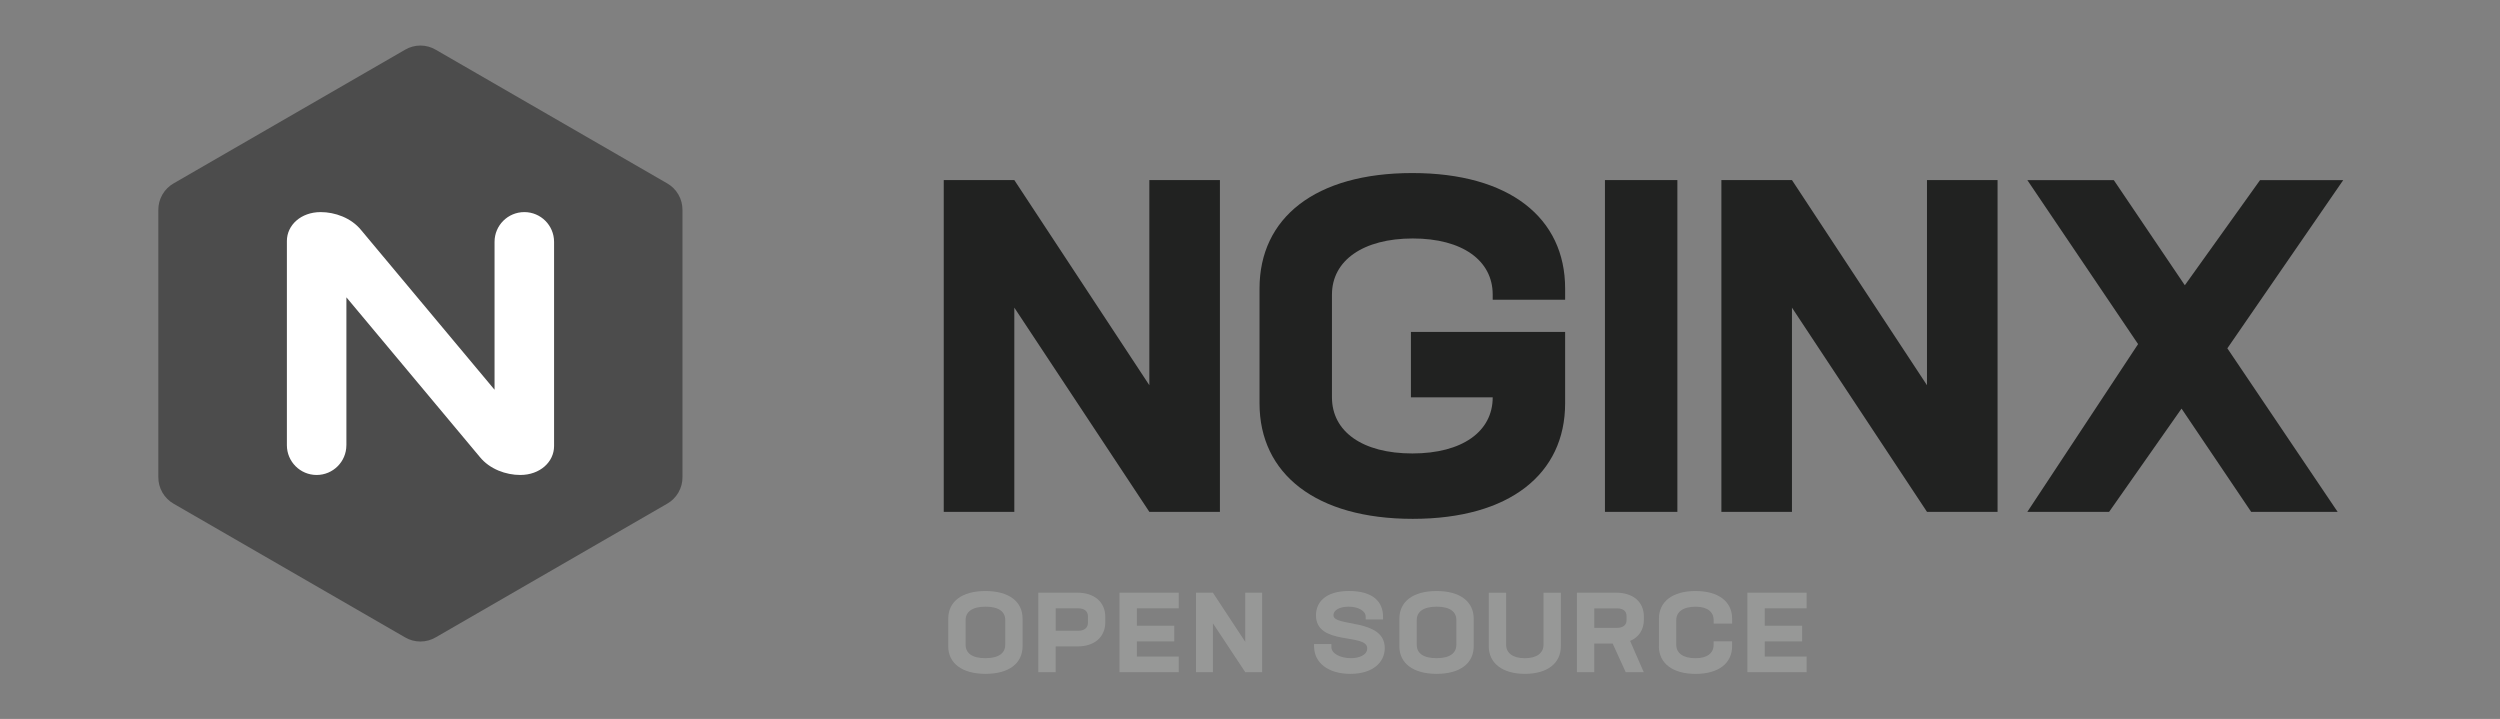
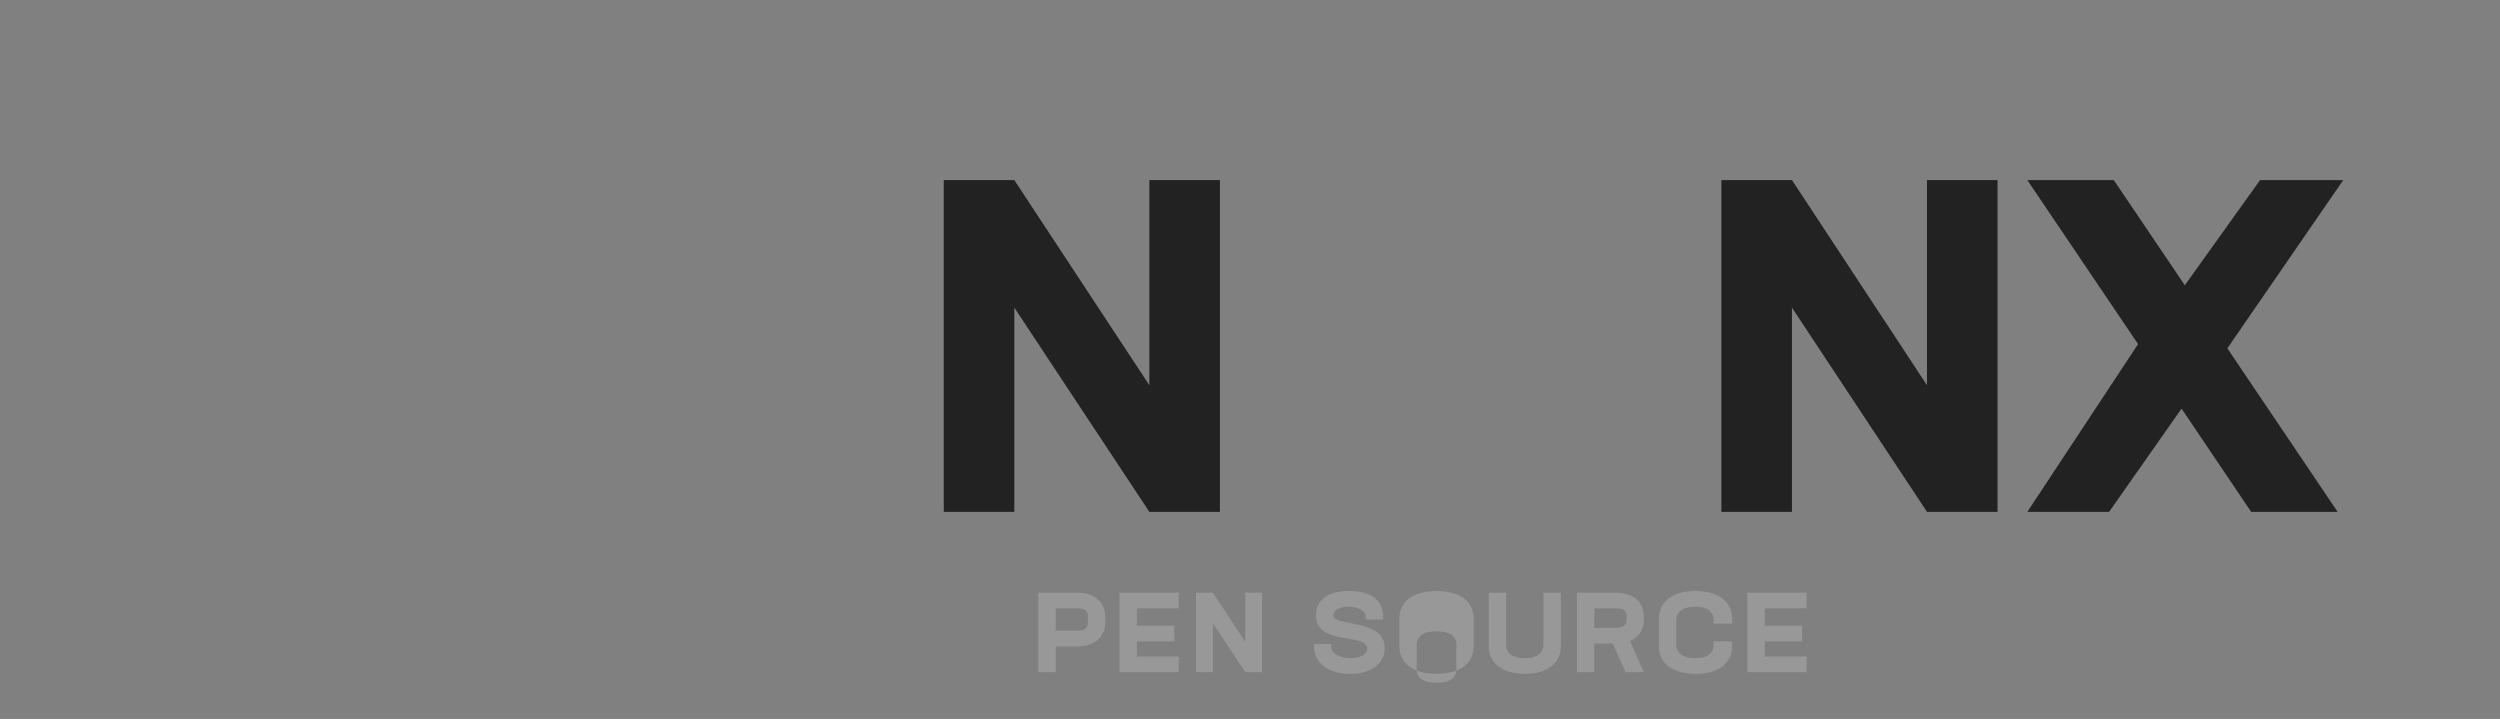
<svg xmlns="http://www.w3.org/2000/svg" xmlns:ns1="http://sodipodi.sourceforge.net/DTD/sodipodi-0.dtd" xmlns:ns2="http://www.inkscape.org/namespaces/inkscape" id="art" viewBox="0 0 260.792 75" ns1:docname="nginx.svg" ns2:version="1.4.2 (ebf0e940, 2025-05-08)" width="260.792" height="75">
  <rect x="0" y="0" width="260.792" height="75" fill="#808080" stroke="none" />
  <defs id="defs1">
    <style id="style1">      .st0 {        fill: #029648;      }      .st1 {        isolation: isolate;      }      .st2 {        fill: #212221;      }      .st3 {        fill: #fff;      }      .st4 {        fill: #979897;      }    </style>
  </defs>
  <g id="g19" transform="translate(7.511,0.998)">
    <g id="g17" transform="matrix(0.365,0,0,0.365,9.006,3.753)">
      <g class="st1" id="g6">
        <g class="st1" id="g1">
          <path class="st2" d="m 303.4,38.45 v 94.82 h -20.17 l -38.59,-58.36 V 133.27 H 224.47 V 38.45 h 20.17 l 38.59,58.63 V 38.45 h 20.17 z" id="path1" />
        </g>
        <g class="st1" id="g2">
-           <path class="st2" d="m 381.36,72.64 v -1.47 c 0,-9.75 -8.68,-16.03 -22.84,-16.03 -14.16,0 -23.1,6.28 -23.1,16.03 v 29.38 c 0,9.75 8.68,16.03 22.97,16.03 14.29,0 22.97,-6.28 22.97,-16.03 H 357.99 V 81.85 h 44.07 v 20.43 c 0,20.17 -15.89,32.99 -43.54,32.99 -27.65,0 -43.8,-12.82 -43.8,-32.99 V 69.43 c 0,-20.17 15.89,-32.99 43.67,-32.99 27.78,0 43.67,12.82 43.67,32.99 v 3.21 h -20.7 z" id="path2" />
-         </g>
+           </g>
        <g class="st1" id="g3">
-           <path class="st2" d="m 413.44,38.45 h 20.7 V 133.27 H 413.44 c 0,0 0,-94.82 0,-94.82 z" id="path3" />
-         </g>
+           </g>
        <g class="st1" id="g4">
          <path class="st2" d="M 525.65,38.45 V 133.27 H 505.48 L 466.89,74.91 V 133.27 H 446.72 V 38.45 h 20.17 l 38.59,58.63 V 38.45 h 20.17 z" id="path4" />
        </g>
        <g class="st1" id="g5">
          <path class="st2" d="m 591.32,86.53 31.52,46.74 h -24.71 l -19.9,-29.51 -20.7,29.51 h -23.37 L 565.81,85.33 534.16,38.46 h 24.71 l 20.3,30.05 21.5,-30.05 h 23.77 l -33.12,48.08 z" id="path5" />
        </g>
      </g>
      <g class="st1" id="g16">
        <g class="st1" id="g7">
-           <path class="st4" d="m 225.76,171.67 v -7.87 c 0,-4.83 3.81,-7.9 10.62,-7.9 6.81,0 10.62,3.07 10.62,7.9 v 7.87 c 0,4.83 -3.81,7.9 -10.59,7.9 -6.78,0 -10.66,-3.07 -10.66,-7.9 z m 16.29,-0.42 v -7.04 c 0,-2.34 -1.76,-3.84 -5.63,-3.84 -3.87,0 -5.7,1.5 -5.7,3.84 v 7.04 c 0,2.34 1.76,3.84 5.66,3.84 3.9,0 5.66,-1.5 5.66,-3.84 z" id="path6" />
-         </g>
+           </g>
        <g class="st1" id="g8">
          <path class="st4" d="m 270.64,163.32 v 1.47 c 0,4.26 -3.07,6.94 -7.94,6.94 h -6.24 v 7.36 h -4.96 v -22.72 h 11.17 c 4.86,0 7.97,2.69 7.97,6.94 z m -4.96,-0.23 c 0,-1.38 -1.02,-2.24 -2.66,-2.24 h -6.56 v 6.4 h 6.53 c 1.63,0 2.69,-0.86 2.69,-2.24 v -1.92 z" id="path7" />
          <path class="st4" d="m 279.66,160.85 v 4.96 h 10.69 v 4.48 h -10.69 v 4.32 h 11.97 v 4.48 h -16.93 v -22.72 h 16.93 v 4.48 z" id="path8" />
        </g>
        <g class="st1" id="g9">
          <path class="st4" d="m 315.47,156.37 v 22.72 h -4.83 l -9.25,-13.98 v 13.98 h -4.83 v -22.72 h 4.83 l 9.25,14.05 v -14.05 z" id="path9" />
        </g>
        <g class="st1" id="g10">
          <path class="st4" d="m 330.3,171.79 v -0.74 h 4.96 v 0.9 c 0,1.82 2.59,3.14 5.57,3.14 2.14,0 4.67,-0.77 4.67,-2.82 0,-4.42 -14.65,-0.64 -14.65,-9.44 0,-3.52 2.5,-6.94 9.44,-6.94 6.94,0 9.73,3.14 9.73,7.33 v 0.8 h -4.96 v -0.8 c 0,-1.63 -2.11,-2.85 -4.86,-2.85 -2.4,0 -4.35,0.86 -4.35,2.46 0,3.42 14.66,0.77 14.66,9.38 0,4 -3.33,7.36 -9.82,7.36 -6.49,0 -10.37,-3.29 -10.37,-7.78 z" id="path10" />
        </g>
        <g class="st1" id="g11">
-           <path class="st4" d="m 354.69,171.67 v -7.87 c 0,-4.83 3.81,-7.9 10.62,-7.9 6.81,0 10.62,3.07 10.62,7.9 v 7.87 c 0,4.83 -3.81,7.9 -10.59,7.9 -6.78,0 -10.66,-3.07 -10.66,-7.9 z m 16.29,-0.42 v -7.04 c 0,-2.34 -1.76,-3.84 -5.63,-3.84 -3.87,0 -5.7,1.5 -5.7,3.84 v 7.04 c 0,2.34 1.76,3.84 5.66,3.84 3.9,0 5.66,-1.5 5.66,-3.84 z" id="path11" />
+           <path class="st4" d="m 354.69,171.67 v -7.87 c 0,-4.83 3.81,-7.9 10.62,-7.9 6.81,0 10.62,3.07 10.62,7.9 v 7.87 c 0,4.83 -3.81,7.9 -10.59,7.9 -6.78,0 -10.66,-3.07 -10.66,-7.9 z m 16.29,-0.42 c 0,-2.34 -1.76,-3.84 -5.63,-3.84 -3.87,0 -5.7,1.5 -5.7,3.84 v 7.04 c 0,2.34 1.76,3.84 5.66,3.84 3.9,0 5.66,-1.5 5.66,-3.84 z" id="path11" />
        </g>
        <g class="st1" id="g12">
          <path class="st4" d="m 380.24,171.67 v -15.29 h 4.96 v 14.88 c 0,2.34 1.89,3.84 5.34,3.84 3.45,0 5.34,-1.5 5.34,-3.84 v -14.88 h 4.96 v 15.29 c 0,4.83 -3.81,7.9 -10.27,7.9 -6.46,0 -10.34,-3.07 -10.34,-7.9 z" id="path12" />
        </g>
        <g class="st1" id="g13">
          <path class="st4" d="m 420.63,170.16 3.9,8.93 h -5.15 l -3.74,-8.19 h -5.25 v 8.19 h -4.96 v -22.72 h 11.17 c 4.86,0 7.97,2.59 7.97,6.85 v 0.83 c 0,2.91 -1.44,5.06 -3.94,6.11 z m -10.24,-3.74 h 6.53 c 1.63,0 2.69,-0.77 2.69,-2.14 v -1.28 c 0,-1.38 -1.02,-2.14 -2.66,-2.14 h -6.56 v 5.57 z" id="path13" />
        </g>
        <g class="st1" id="g14">
          <path class="st4" d="m 428.87,171.67 v -7.87 c 0,-4.83 3.81,-7.9 10.46,-7.9 6.65,0 10.46,3.07 10.46,7.9 v 1.41 h -5.28 v -0.99 c 0,-2.34 -1.76,-3.84 -5.15,-3.84 -3.62,0 -5.54,1.5 -5.54,3.84 v 7.04 c 0,2.34 1.89,3.84 5.5,3.84 3.42,0 5.18,-1.5 5.18,-3.84 v -0.99 h 5.28 v 1.41 c 0,4.83 -3.81,7.9 -10.43,7.9 -6.62,0 -10.5,-3.07 -10.5,-7.9 z" id="path14" />
        </g>
        <g class="st1" id="g15">
          <path class="st4" d="m 459.11,160.85 v 4.96 h 10.69 v 4.48 h -10.69 v 4.32 h 11.97 v 4.48 h -16.93 v -22.72 h 16.93 v 4.48 z" id="path15" />
        </g>
      </g>
    </g>
    <g id="g18" transform="matrix(0.365,0,0,0.365,9.006,3.753)">
-       <path class="st0" d="m 1.16,127.75 c 0.8,1.39 1.93,2.47 3.23,3.21 L 70.51,169.14 v 0 c 1.29,0.76 2.79,1.19 4.39,1.19 1.6,0 3.11,-0.44 4.39,-1.2 L 145.41,130.95 c 1.3,-0.73 2.43,-1.82 3.23,-3.21 0.8,-1.39 1.18,-2.91 1.16,-4.4 v -76.35 0 c 0,-1.5 -0.36,-3.02 -1.16,-4.4 -0.8,-1.39 -1.93,-2.47 -3.23,-3.21 L 79.29,1.2 v 0 C 78,0.44 76.5,0 74.9,0 73.3,0 71.8,0.44 70.51,1.2 v 0 L 4.39,39.38 c -1.3,0.74 -2.43,1.82 -3.23,3.21 -0.8,1.39 -1.17,2.91 -1.16,4.4 v 0 V 123.34 c -0.01,1.5 0.36,3.01 1.16,4.4" id="path17" style="fill:#4c4c4c;fill-opacity:1" ns1:nodetypes="cccssccsccscccsssccssccc" />
-       <path class="st3" d="m 53.74,114.23 c 0,4.7 -3.81,8.5 -8.5,8.5 -4.69,0 -8.5,-3.81 -8.5,-8.5 v 0 -58.37 c 0,-4.52 4,-8.26 9.66,-8.26 4.05,0 8.73,1.63 11.59,5.18 l 2.57,3.08 35.53,42.51 v -42.27 0 c 0,-4.7 3.81,-8.5 8.51,-8.5 4.7,0 8.5,3.81 8.5,8.5 v 0 58.37 c 0,4.52 -4.01,8.26 -9.66,8.26 -4.05,0 -8.73,-1.63 -11.59,-5.18 L 53.75,71.96 v 42.28 h -0.01 z" id="path18" />
-     </g>
+       </g>
  </g>
</svg>